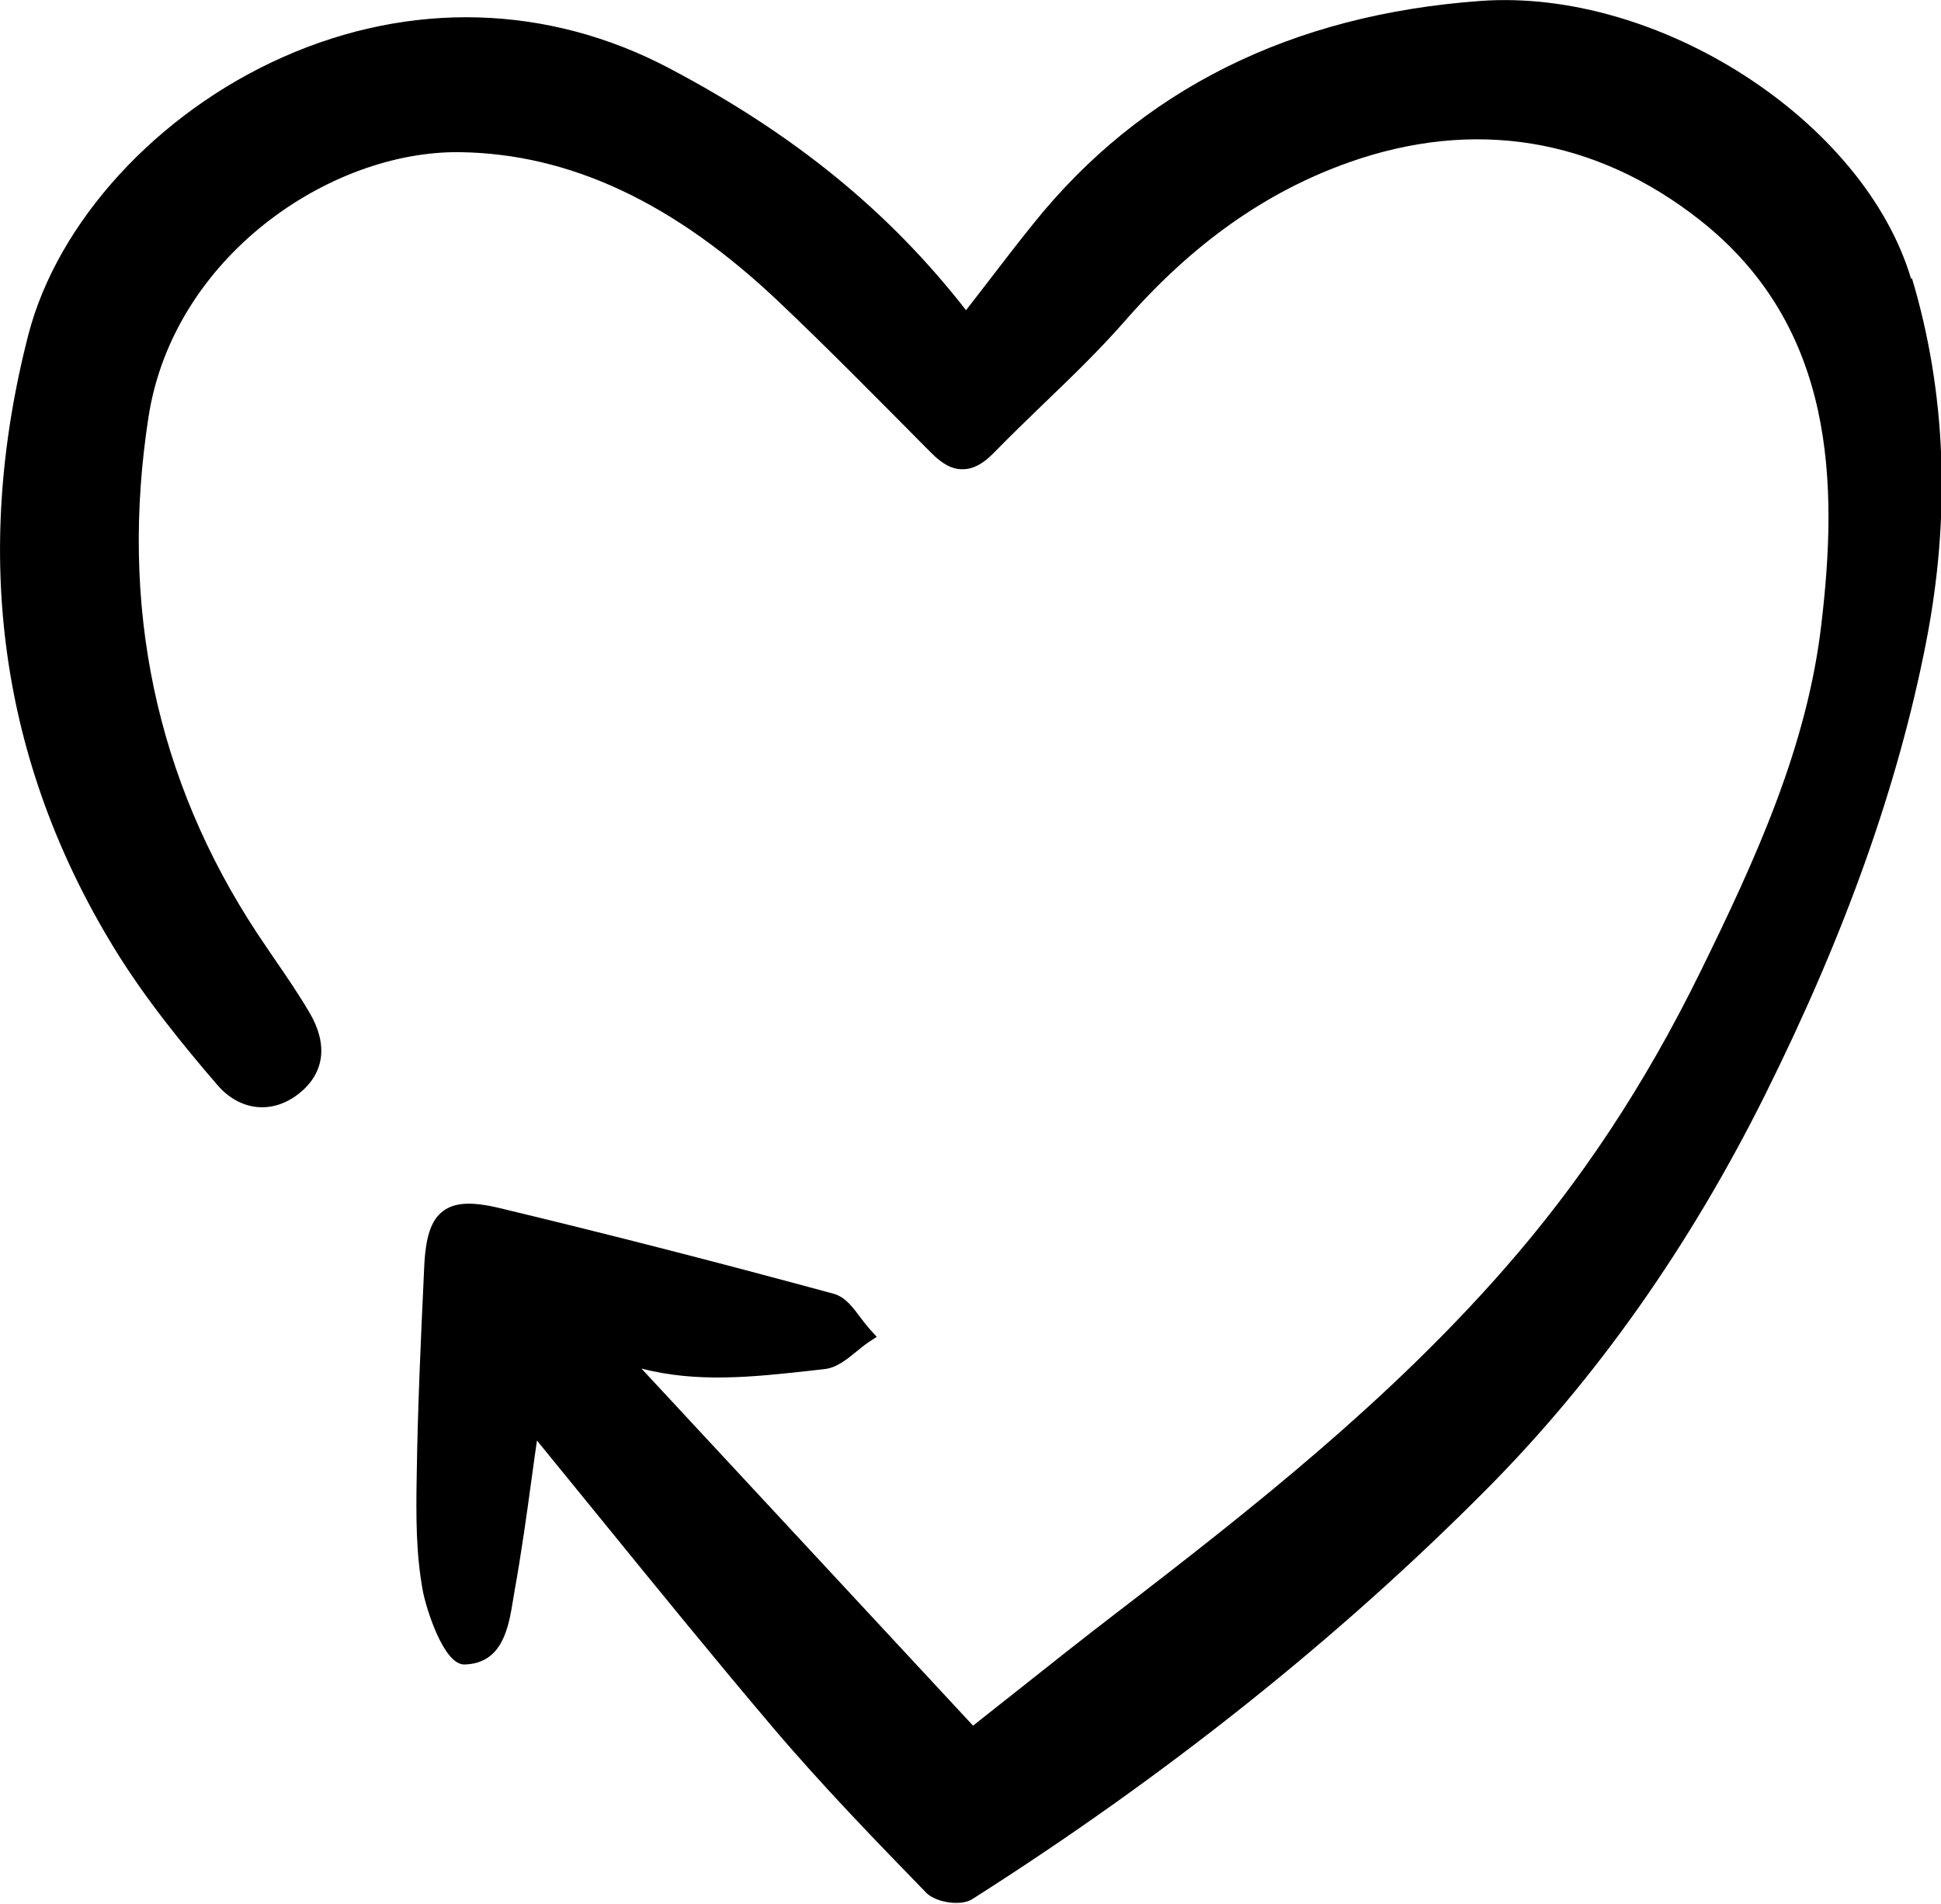
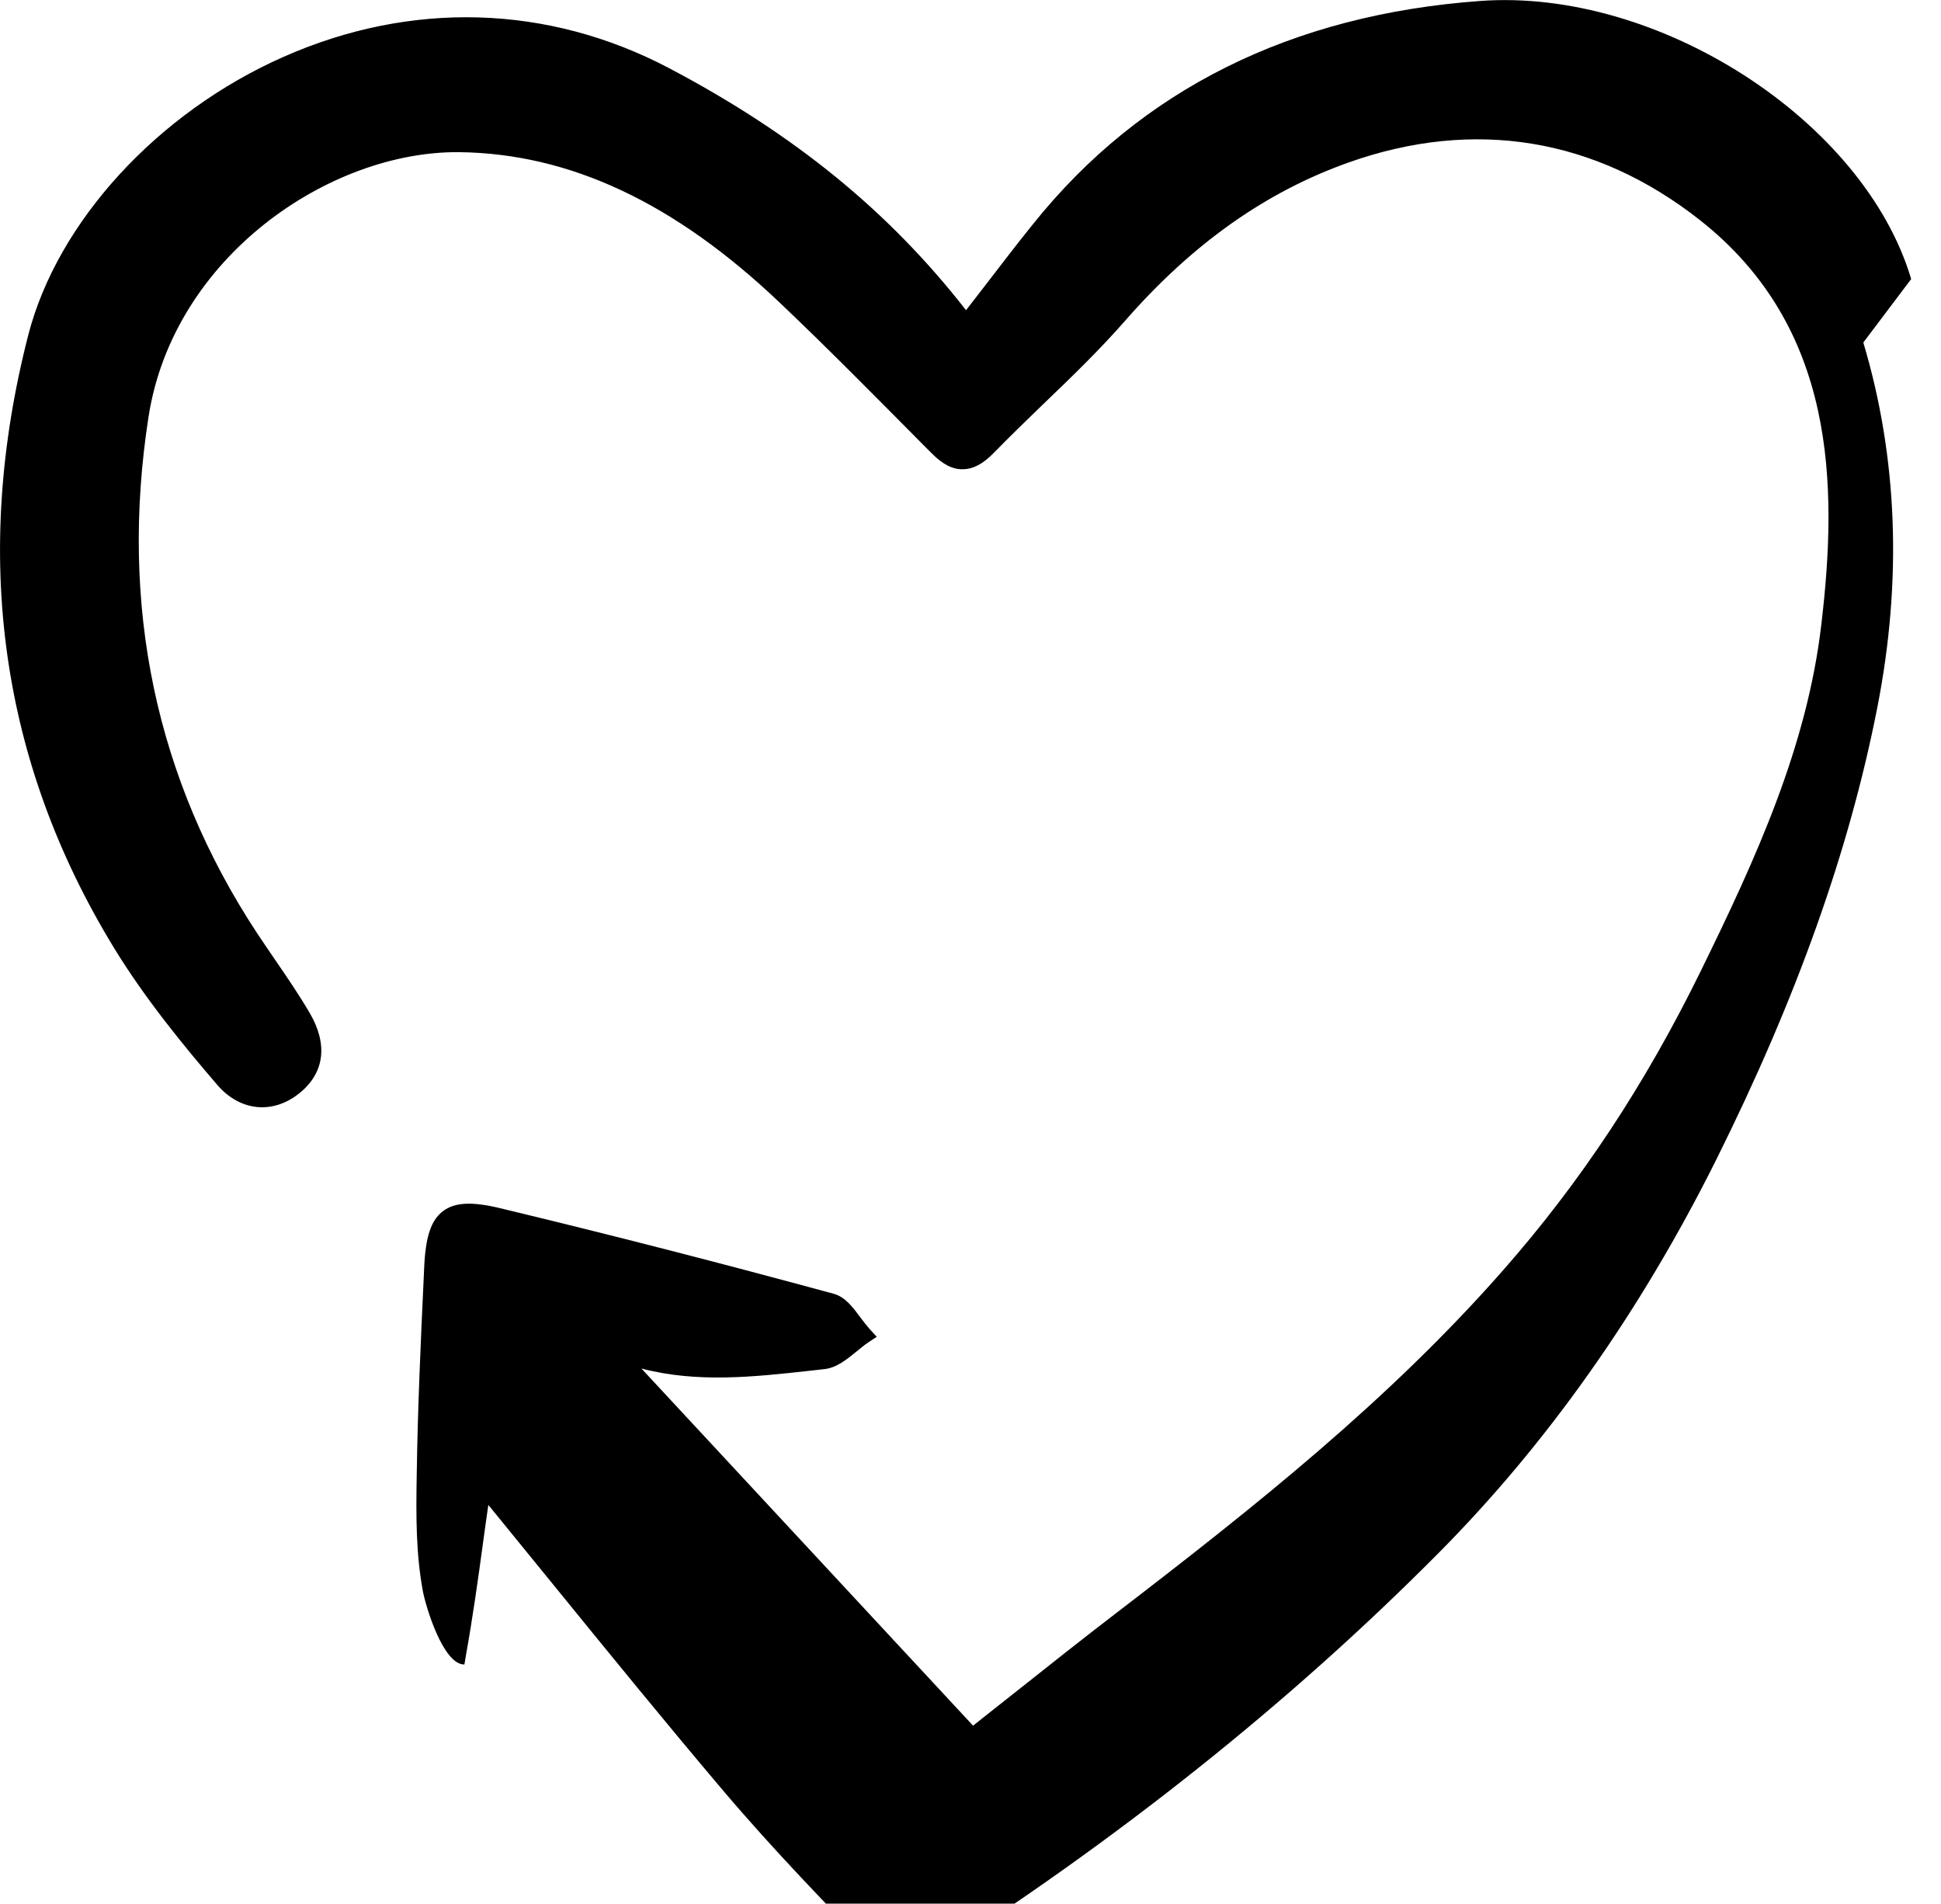
<svg xmlns="http://www.w3.org/2000/svg" viewBox="0 0 102.19 100.21">
  <defs />
  <g id="a" />
  <g id="b">
    <g id="c">
-       <path class="d" d="M100.62,14.69C98.14,6.35,87.31-.63,77.94,.05c-9.95,.72-17.87,4.66-23.54,11.73-.85,1.05-1.67,2.13-2.55,3.27-.32,.42-.65,.84-.99,1.28-4.07-5.22-9.05-9.27-15.63-12.74C28.85,.23,21.63,.02,14.91,3,8.29,5.93,3.03,11.67,1.49,17.63-1.5,29.26,.02,40.12,6.01,49.91c1.62,2.65,3.65,5.13,5.43,7.2,1.21,1.41,2.97,1.57,4.38,.39,1.27-1.06,1.44-2.54,.49-4.17-.57-.97-1.21-1.91-1.83-2.81-.31-.46-.63-.92-.94-1.39-5.34-8.11-7.26-17.26-5.72-27.19,1.31-8.43,9.55-14,16.36-13.93,5.82,.07,11.34,2.66,16.88,7.93,2.58,2.45,5.12,5.03,7.59,7.52l.39,.39c.58,.59,1.12,.87,1.65,.85,.54,0,1.06-.28,1.61-.84,.87-.89,1.78-1.77,2.66-2.62,1.44-1.38,2.93-2.82,4.27-4.35,3.55-4.06,7.41-6.79,11.78-8.34,6.6-2.34,12.99-1.29,18.48,3.03,7.18,5.65,7.27,13.94,6.4,21.29-.75,6.44-3.44,12.32-6.37,18.29-2.91,5.93-6.3,11.06-10.37,15.69-6.03,6.87-13.08,12.46-20.38,18.06-1.76,1.35-3.49,2.72-5.29,4.15-.74,.58-1.49,1.18-2.25,1.78l-17.46-18.8c2.94,.77,5.93,.44,8.84,.12l.8-.09c.64-.07,1.17-.51,1.69-.93,.21-.17,.41-.34,.62-.48l.44-.29-.36-.39c-.16-.18-.32-.39-.48-.6-.4-.54-.81-1.1-1.41-1.27-5.84-1.59-11.75-3.11-17.58-4.51-1.49-.36-2.39-.31-3,.15-.64,.48-.93,1.35-1,3.02l-.02,.45c-.16,3.41-.32,6.94-.37,10.41-.04,2.19-.04,4.16,.32,6.11,.15,.83,1.07,3.88,2.18,3.88h.01c2.02-.05,2.33-1.98,2.56-3.39l.08-.48c.36-2,.64-4.01,.93-6.14,.08-.58,.16-1.17,.25-1.78,1.11,1.36,2.21,2.71,3.3,4.05,3.1,3.81,6.03,7.41,9.09,11.02,2.62,3.09,5.53,6.09,8.1,8.73,.33,.34,.99,.54,1.58,.54,.33,0,.63-.06,.85-.2,10.17-6.46,19.29-13.73,27.11-21.61,5.72-5.76,10.64-12.73,14.61-20.69,4.23-8.49,7.01-16.28,8.49-23.83,1.31-6.69,1.07-13.15-.74-19.2Z" />
+       <path class="d" d="M100.62,14.69C98.14,6.35,87.31-.63,77.94,.05c-9.95,.72-17.87,4.66-23.54,11.73-.85,1.05-1.67,2.13-2.55,3.27-.32,.42-.65,.84-.99,1.28-4.07-5.22-9.05-9.27-15.63-12.74C28.85,.23,21.63,.02,14.91,3,8.29,5.93,3.03,11.67,1.49,17.63-1.5,29.26,.02,40.12,6.01,49.91c1.62,2.65,3.65,5.13,5.43,7.2,1.21,1.41,2.97,1.57,4.38,.39,1.27-1.06,1.44-2.54,.49-4.17-.57-.97-1.21-1.91-1.83-2.81-.31-.46-.63-.92-.94-1.39-5.34-8.11-7.26-17.26-5.72-27.19,1.31-8.43,9.55-14,16.36-13.93,5.82,.07,11.34,2.66,16.88,7.93,2.58,2.45,5.12,5.03,7.59,7.52l.39,.39c.58,.59,1.12,.87,1.65,.85,.54,0,1.06-.28,1.61-.84,.87-.89,1.78-1.77,2.66-2.62,1.44-1.38,2.93-2.82,4.27-4.35,3.55-4.06,7.41-6.79,11.78-8.34,6.6-2.34,12.99-1.29,18.48,3.03,7.18,5.65,7.27,13.94,6.4,21.29-.75,6.44-3.44,12.32-6.37,18.29-2.91,5.93-6.3,11.06-10.37,15.69-6.03,6.87-13.08,12.46-20.38,18.06-1.76,1.35-3.49,2.72-5.29,4.15-.74,.58-1.49,1.18-2.25,1.78l-17.46-18.8c2.94,.77,5.93,.44,8.84,.12l.8-.09c.64-.07,1.17-.51,1.69-.93,.21-.17,.41-.34,.62-.48l.44-.29-.36-.39c-.16-.18-.32-.39-.48-.6-.4-.54-.81-1.1-1.41-1.27-5.84-1.59-11.75-3.11-17.58-4.51-1.49-.36-2.39-.31-3,.15-.64,.48-.93,1.35-1,3.02l-.02,.45c-.16,3.41-.32,6.94-.37,10.41-.04,2.19-.04,4.16,.32,6.11,.15,.83,1.07,3.88,2.18,3.88h.01l.08-.48c.36-2,.64-4.01,.93-6.14,.08-.58,.16-1.17,.25-1.78,1.11,1.36,2.21,2.71,3.3,4.05,3.1,3.81,6.03,7.41,9.09,11.02,2.62,3.09,5.53,6.09,8.1,8.73,.33,.34,.99,.54,1.58,.54,.33,0,.63-.06,.85-.2,10.17-6.46,19.29-13.73,27.11-21.61,5.72-5.76,10.64-12.73,14.61-20.69,4.23-8.49,7.01-16.28,8.49-23.83,1.31-6.69,1.07-13.15-.74-19.2Z" />
    </g>
  </g>
</svg>